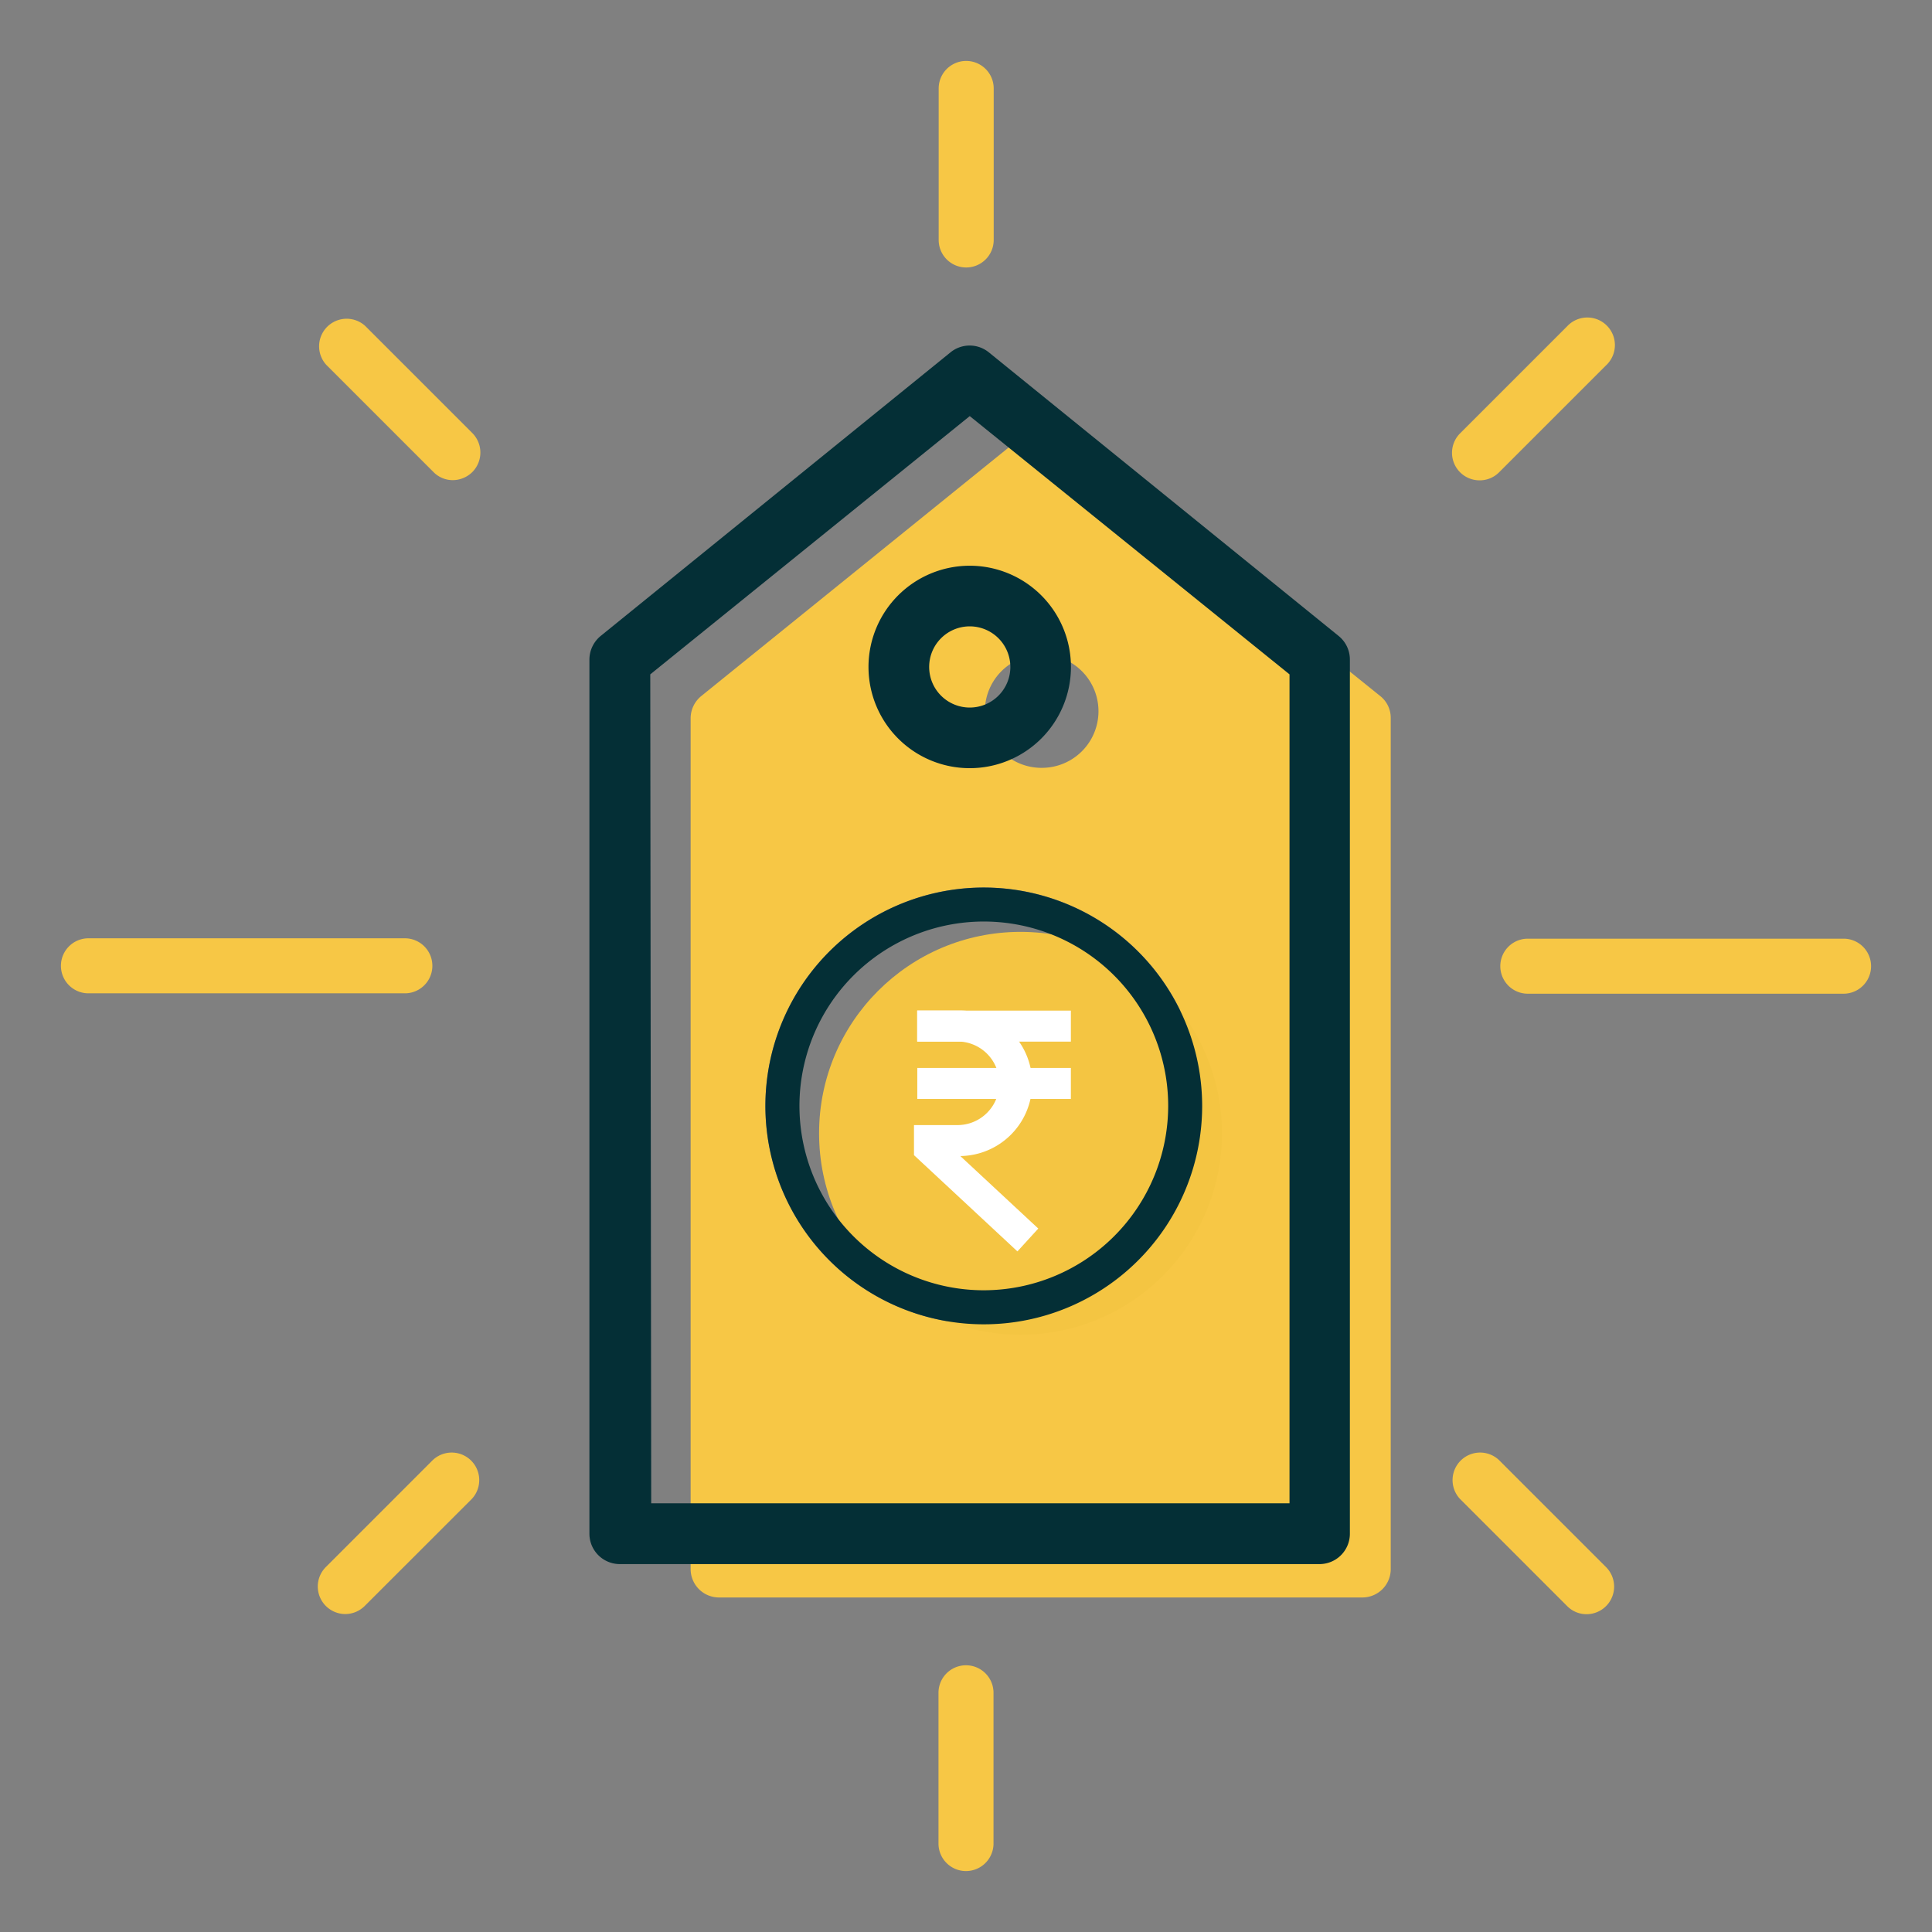
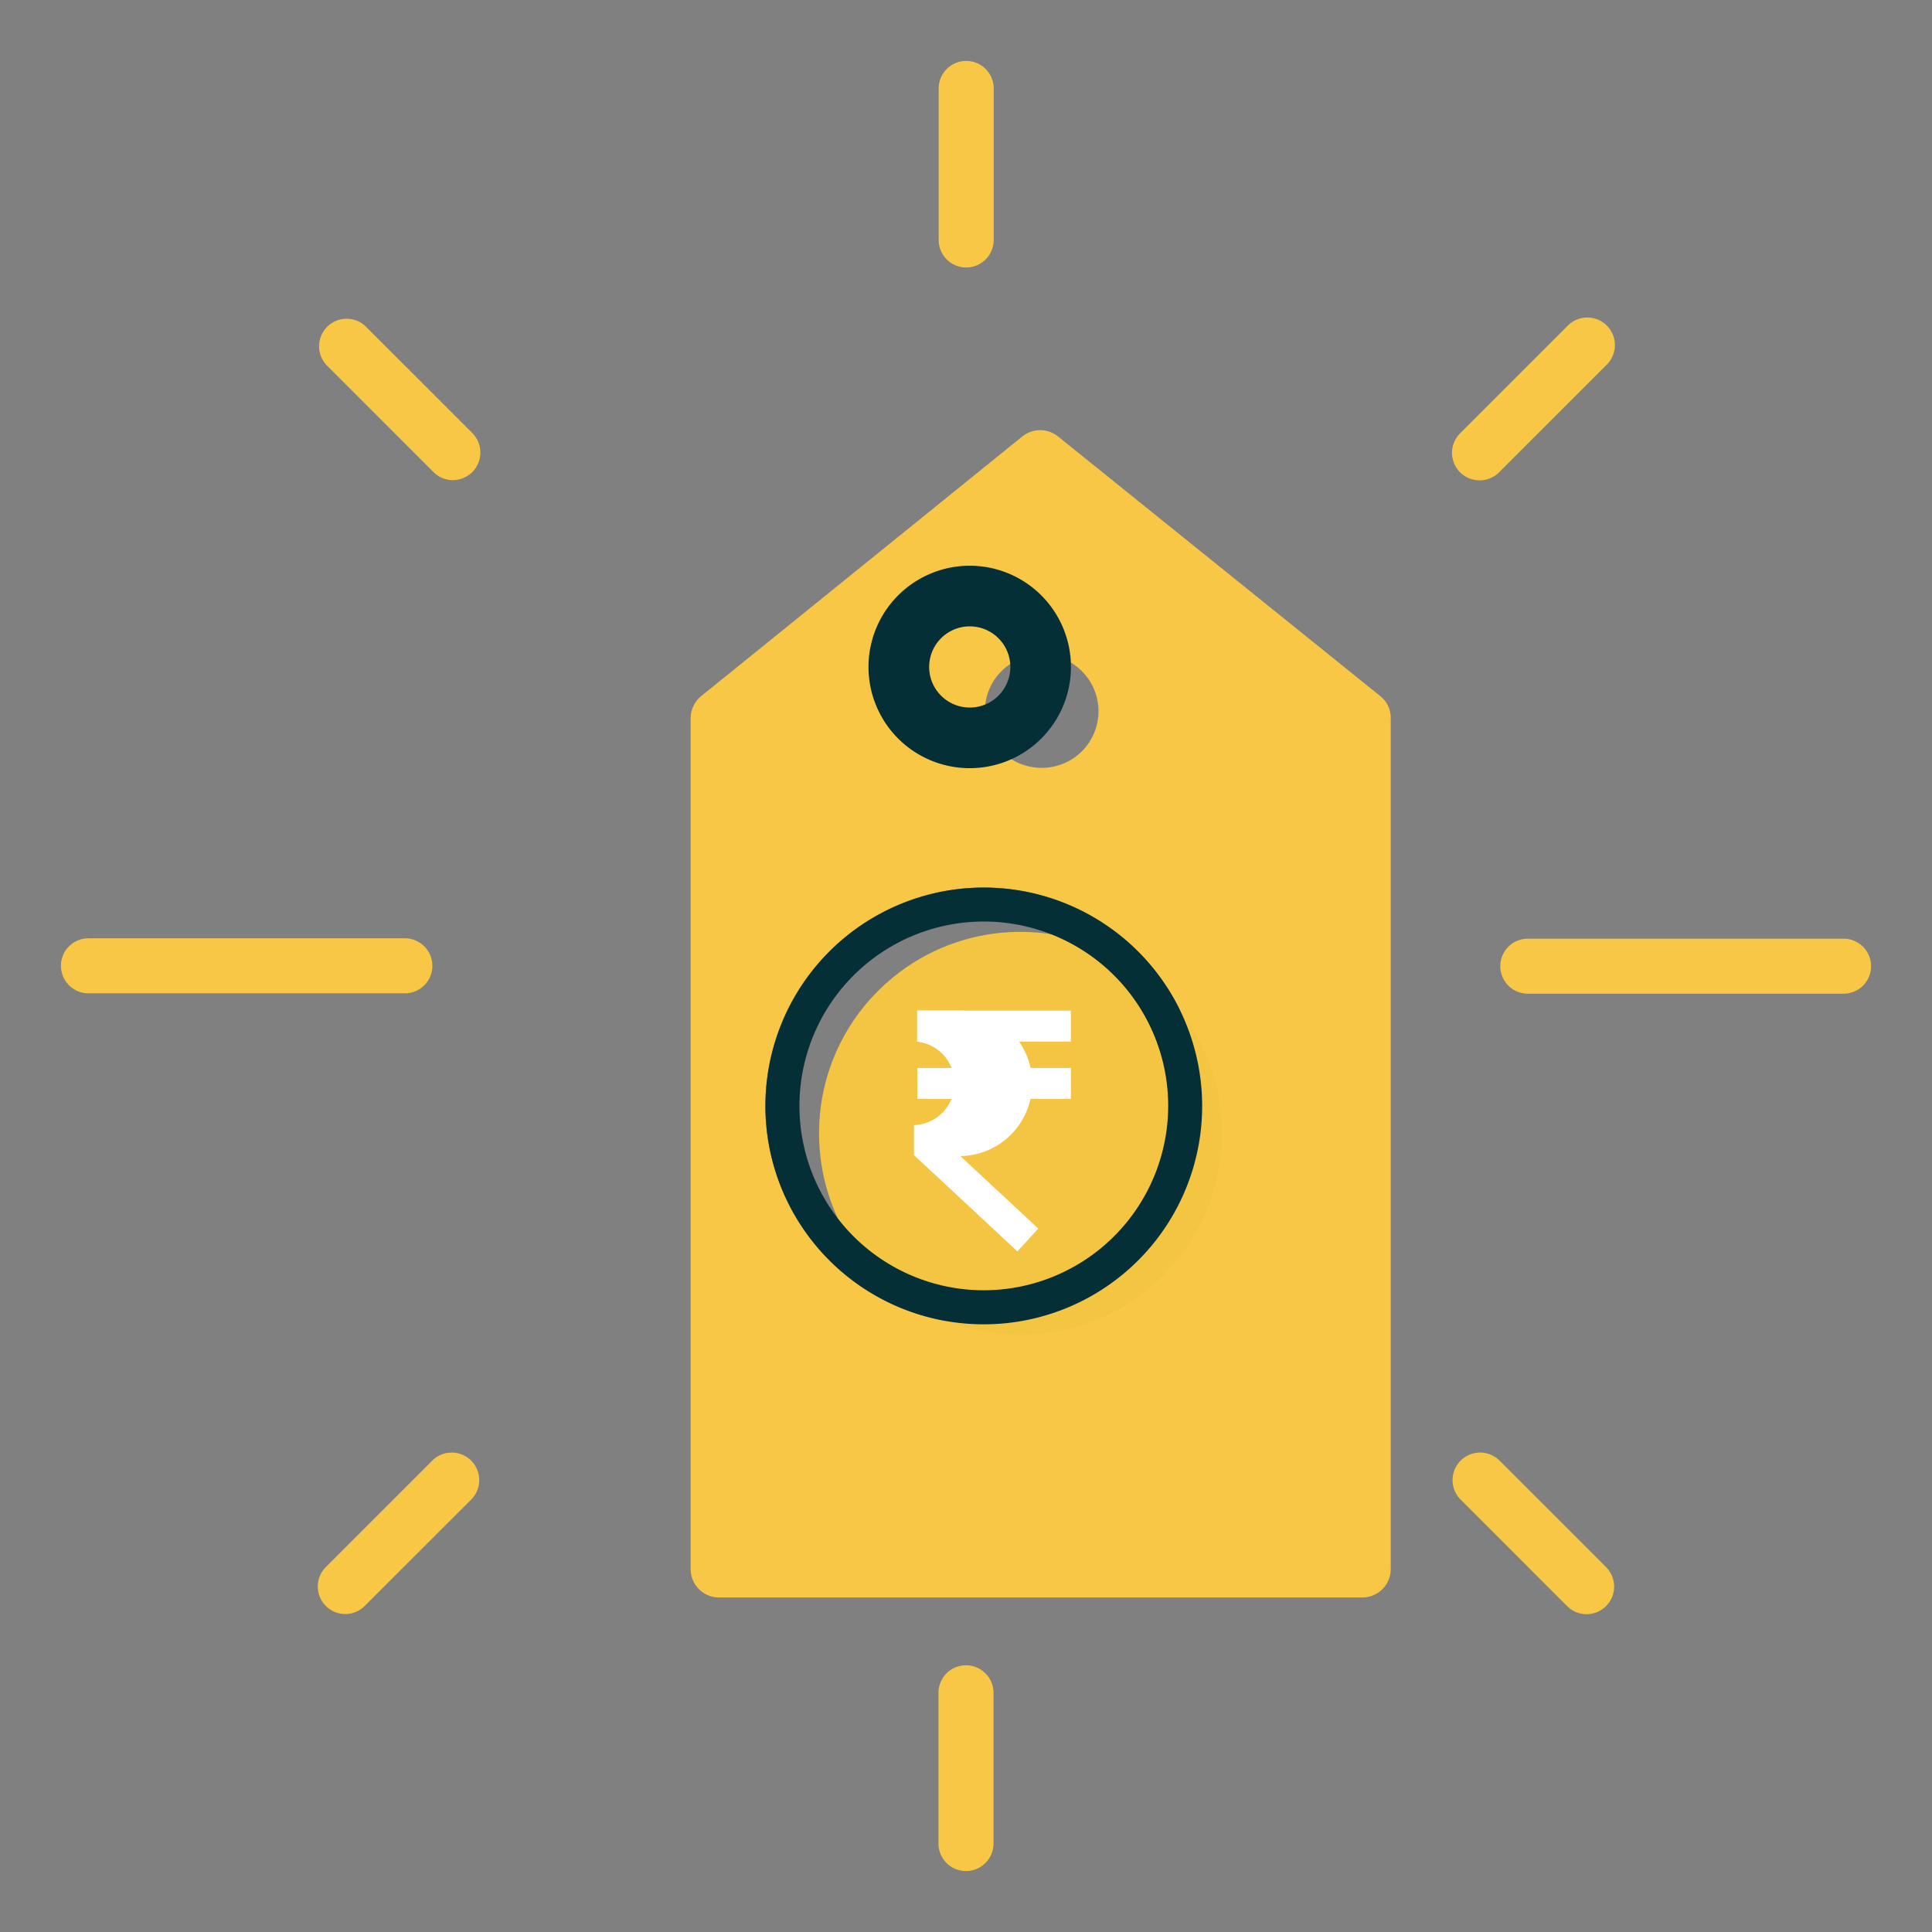
<svg xmlns="http://www.w3.org/2000/svg" id="Layer_1" data-name="Layer 1" viewBox="0 0 514 514">
  <rect x="0" y="0" width="514" height="514" fill="#808080" stroke="none" />
  <defs>
    <style>.cls-1{fill:#f7c745;}.cls-2{fill:#042f36;}.cls-3{fill:#f4c542;}.cls-4{fill:#fff;}</style>
  </defs>
  <title>Icons</title>
  <path class="cls-1" d="M367.18,185.16,281.34,116a7.61,7.61,0,0,0-9.21,0l-85.57,69.19a7.64,7.64,0,0,0-2.82,5.85V417.4A7.55,7.55,0,0,0,191.3,425H362.44A7.55,7.55,0,0,0,370,417.4V191A7.39,7.39,0,0,0,367.18,185.16Zm-89.89-11a15.06,15.06,0,0,1-.21,30.12h-.21a15.06,15.06,0,1,1,.42-30.12ZM261.74,352.32a58.1,58.1,0,1,1,58.09-58.1A58.1,58.1,0,0,1,261.74,352.32Z" />
-   <path class="cls-2" d="M351.16,416.12H164.9a8.09,8.09,0,0,1-8.09-8.09V175.52a8.17,8.17,0,0,1,3-6.33l93.08-75.46a8.08,8.08,0,0,1,10.17,0l93.07,75.46a8.06,8.06,0,0,1,3,6.33V407.87a8.09,8.09,0,0,1-7.93,8.25ZM173.25,399.94H343.07V179.41L258,110.7l-85,68.71Z" />
  <path class="cls-2" d="M258,204.37a26.93,26.93,0,1,1,26.92-26.93A26.93,26.93,0,0,1,258,204.37Zm0-37.73a10.8,10.8,0,1,0,10.8,10.8,10.81,10.81,0,0,0-10.8-10.8Z" />
  <path class="cls-1" d="M257,497.79a7.32,7.32,0,0,1-7.32-7.32V450.36a7.32,7.32,0,0,1,14.64,0v40.3A7.34,7.34,0,0,1,257,497.79Z" />
  <path class="cls-1" d="M257.05,71.16a7.32,7.32,0,0,1-7.32-7.32V23.53a7.32,7.32,0,1,1,14.64,0V63.84A7.32,7.32,0,0,1,257.05,71.16Z" />
  <path class="cls-1" d="M490.47,264.37h-84a7.32,7.32,0,1,1,0-14.64h84a7.32,7.32,0,0,1,0,14.64Z" />
  <path class="cls-1" d="M107.71,264.27H23.53a7.32,7.32,0,0,1,0-14.64h84.18a7.32,7.32,0,1,1,0,14.64Z" />
  <path class="cls-1" d="M422.09,429.45a7.21,7.21,0,0,1-5.16-2.16l-28.51-28.51a7.33,7.33,0,0,1,10.36-10.36l28.51,28.51a7.34,7.34,0,0,1-5.2,12.52Z" />
  <path class="cls-1" d="M120.47,127.74a7.18,7.18,0,0,1-5.15-2.16L86.81,97.07A7.33,7.33,0,0,1,97.16,86.71l28.51,28.51a7.36,7.36,0,0,1,0,10.36A7.46,7.46,0,0,1,120.47,127.74Z" />
  <path class="cls-1" d="M393.63,127.79a7.32,7.32,0,0,1-5.21-12.47l28.51-28.51a7.33,7.33,0,1,1,10.74,10,2.72,2.72,0,0,1-.38.38l-28.51,28.51A7.24,7.24,0,0,1,393.63,127.79Z" />
  <path class="cls-1" d="M91.87,429.41a7.33,7.33,0,0,1-5.21-12.48l28.51-28.51a7.33,7.33,0,0,1,10.36,10.36L97,427.29A7.33,7.33,0,0,1,91.87,429.41Z" />
  <circle class="cls-3" cx="271.5" cy="301.51" r="53.59" />
  <path class="cls-2" d="M261.74,236.13a58.1,58.1,0,1,0,58.09,58.09h0A58.15,58.15,0,0,0,261.74,236.13Zm0,107.14a49.05,49.05,0,1,1,49.05-49h0A49.1,49.1,0,0,1,261.74,343.27Z" />
-   <path class="cls-4" d="M270.68,332.93l-27.52-25.61v-8h11.91a11.12,11.12,0,0,0,0-22.23H244v-8.25h11a19.36,19.36,0,0,1,.49,38.72l20.74,19.29Z" />
+   <path class="cls-4" d="M270.68,332.93l-27.52-25.61v-8a11.12,11.12,0,0,0,0-22.23H244v-8.25h11a19.36,19.36,0,0,1,.49,38.72l20.74,19.29Z" />
  <rect class="cls-4" x="244.04" y="268.87" width="40.86" height="8.25" />
  <rect class="cls-4" x="244.04" y="284.12" width="40.86" height="8.25" />
</svg>